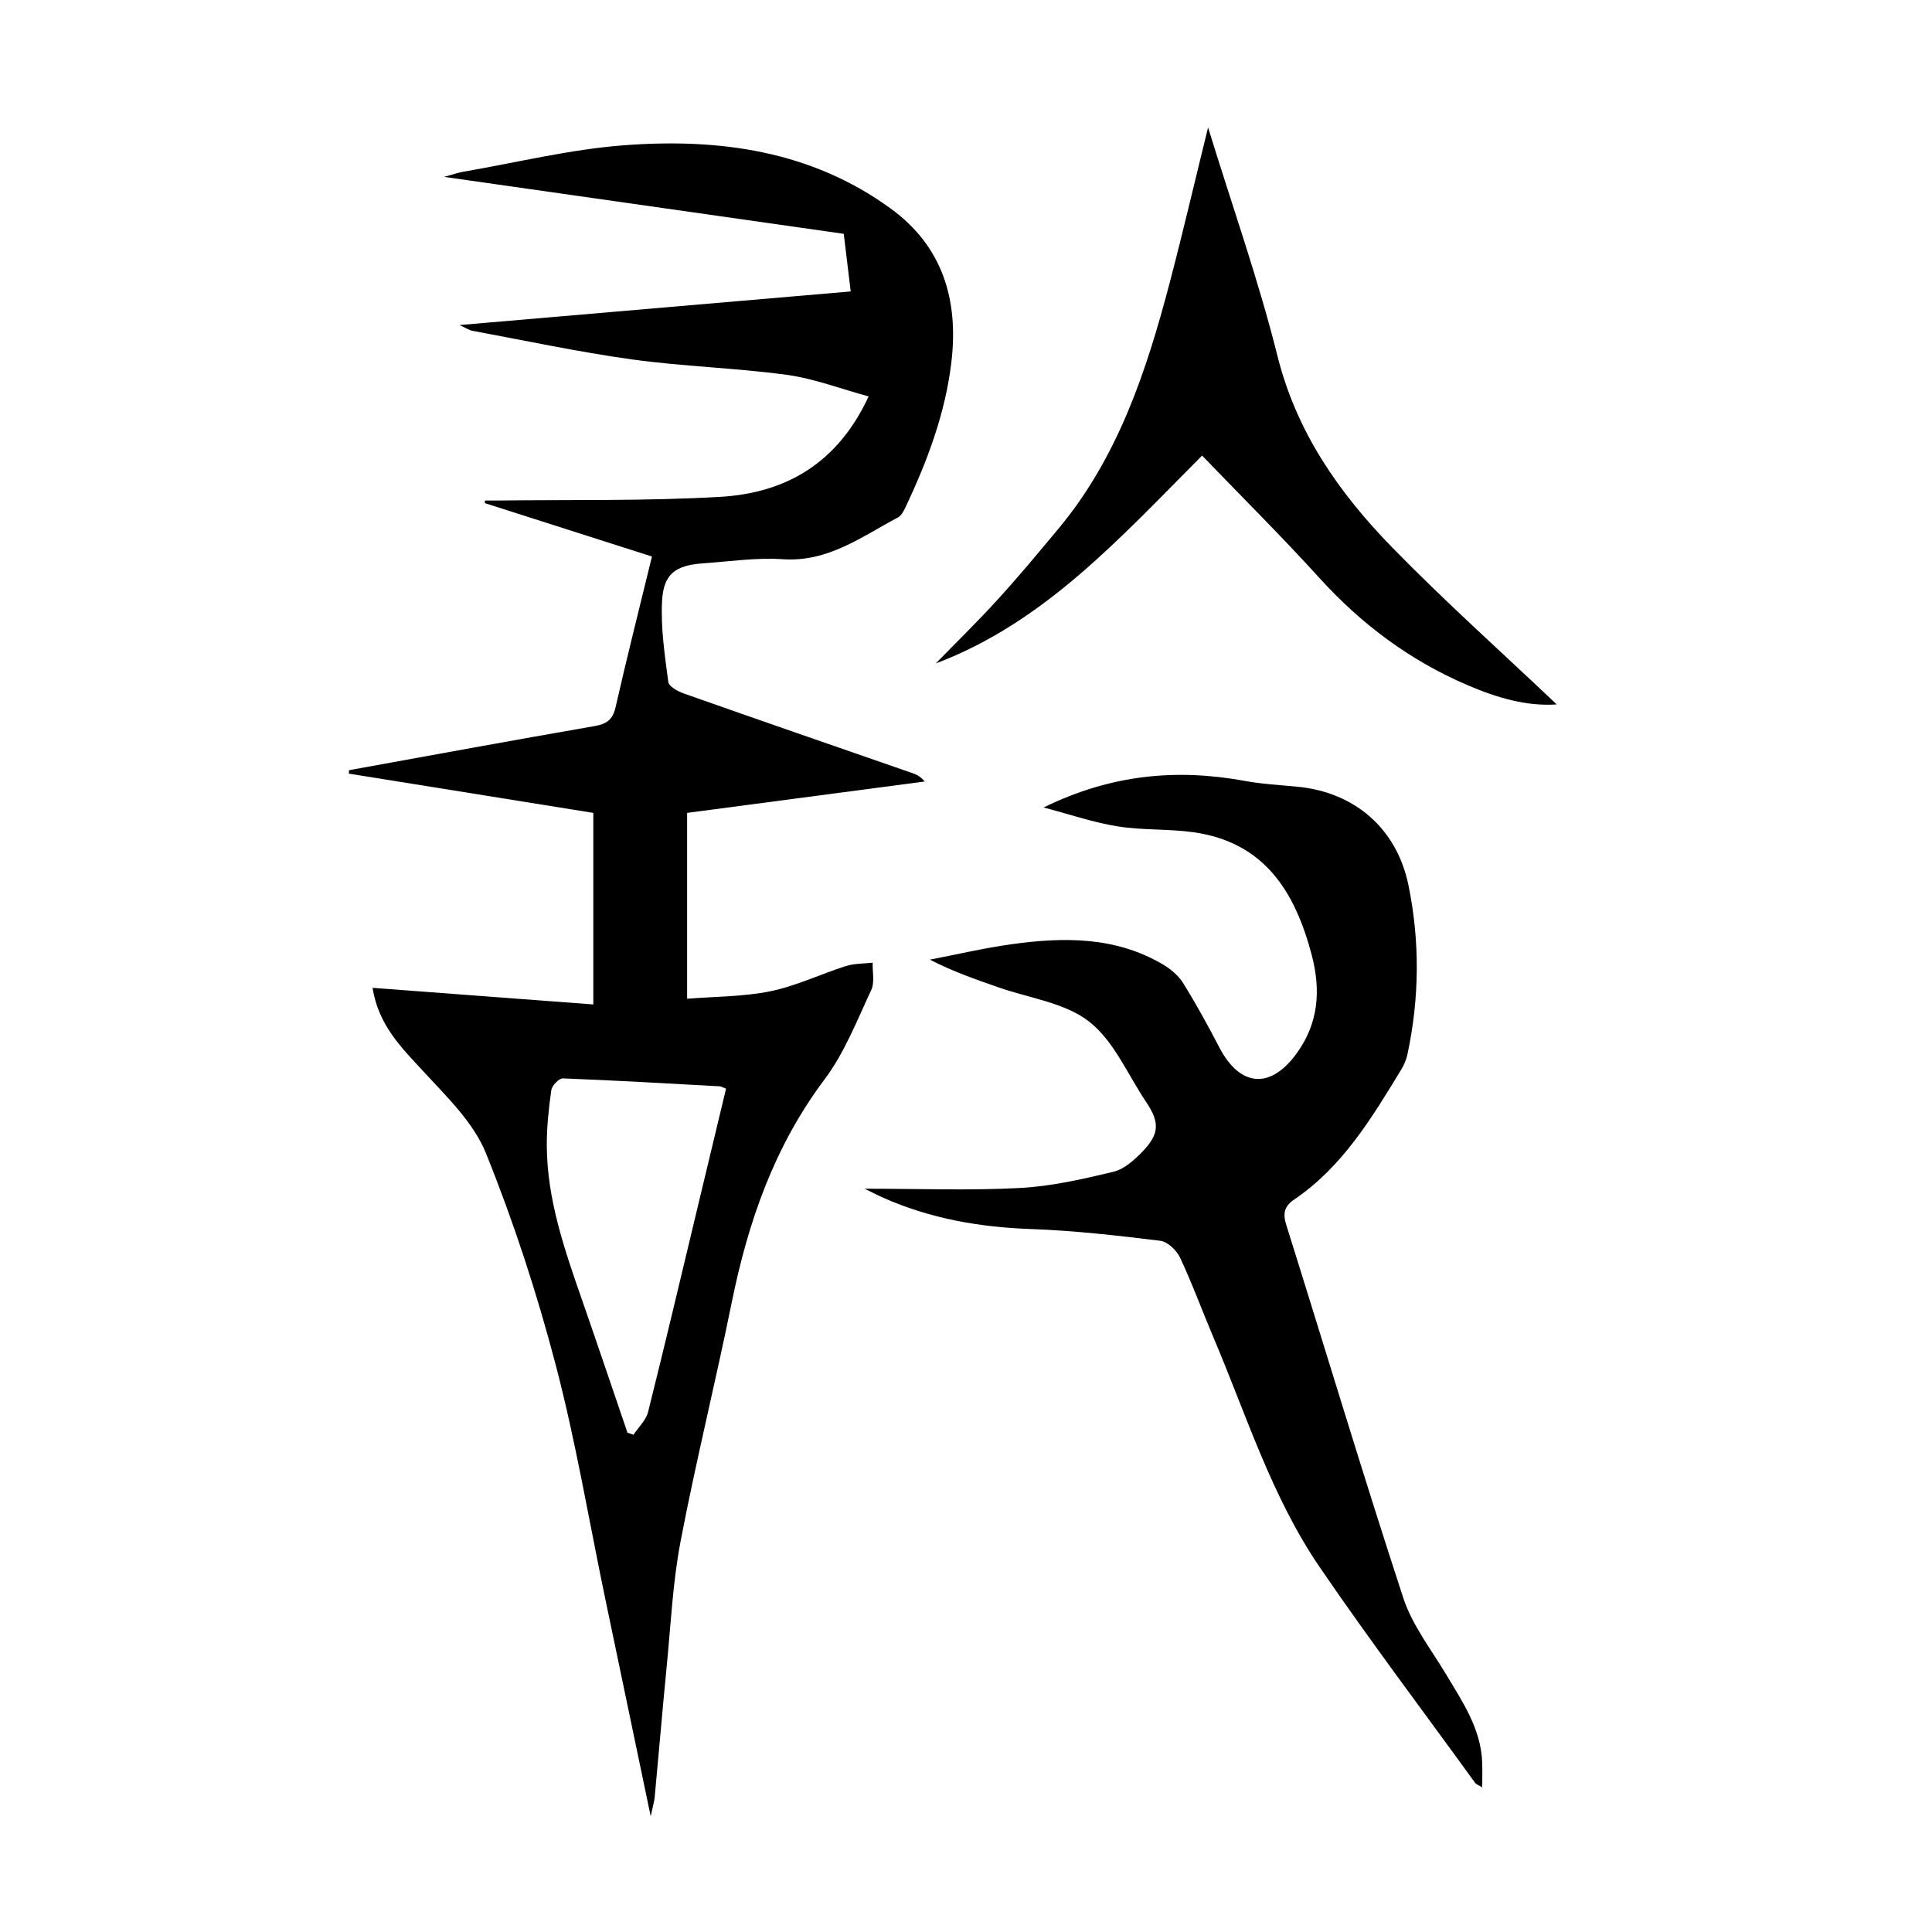
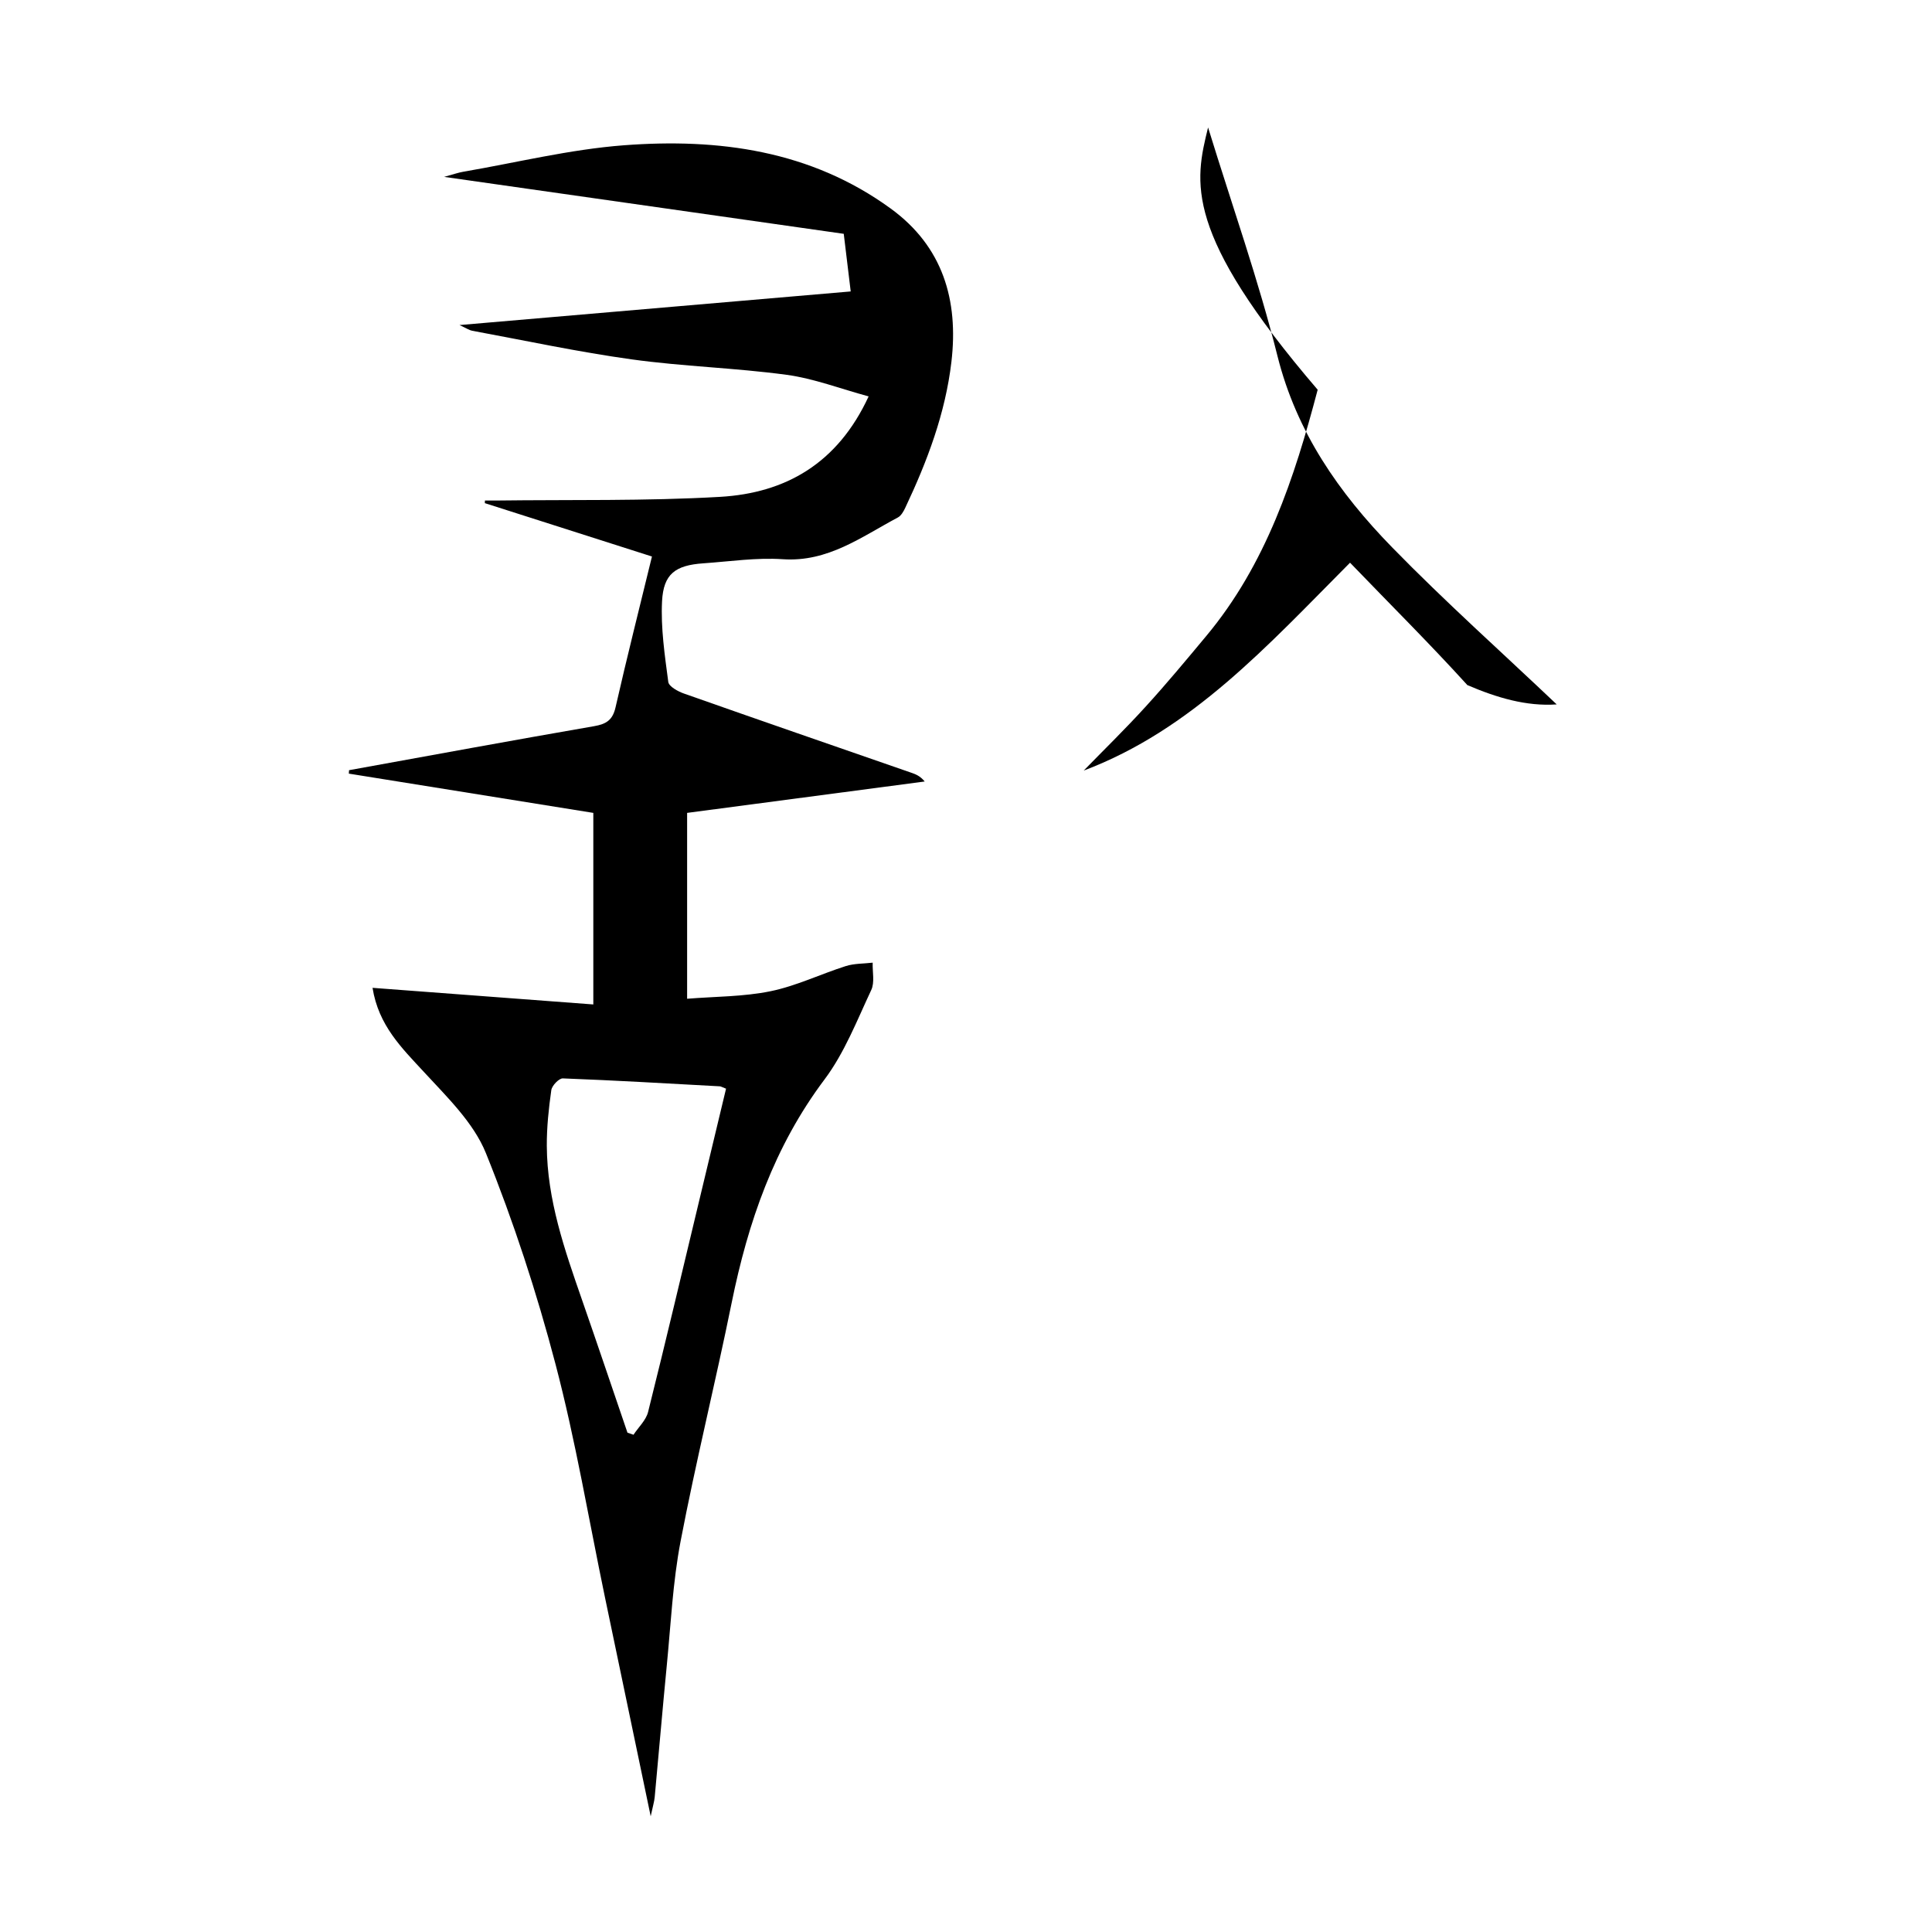
<svg xmlns="http://www.w3.org/2000/svg" version="1.1" id="zdic.net" x="0px" y="0px" viewBox="0 0 400 400" style="enable-background:new 0 0 400 400;" xml:space="preserve">
  <g>
    <path d="M77.13,204.52c15.51,1.17,30.51,2.3,45.71,3.44c0-13.26,0-26.22,0-39.66c-16.82-2.7-33.72-5.41-50.62-8.13   c0.02-0.24,0.03-0.48,0.05-0.71c16.9-3.06,33.8-6.18,50.72-9.11c2.56-0.44,3.86-1.28,4.46-3.94c2.35-10.33,4.95-20.6,7.53-31.19   c-11.63-3.71-23.12-7.38-34.6-11.05c0.01-0.18,0.01-0.36,0.02-0.54c0.74,0,1.49,0.01,2.23,0c15.48-0.2,30.99,0.13,46.44-0.76   c13.51-0.78,24.33-6.86,30.77-20.8c-5.86-1.59-11.33-3.7-16.99-4.47c-10.63-1.44-21.41-1.72-32.03-3.19   c-11.09-1.54-22.08-3.9-33.1-5.94c-0.55-0.1-1.06-0.47-2.59-1.17c27.6-2.37,54.12-4.65,81-6.96c-0.5-4.12-0.95-7.9-1.44-11.93   c-27.33-3.89-54.49-7.76-82.74-11.79c1.97-0.54,2.94-0.89,3.95-1.06c11.07-1.9,22.08-4.63,33.24-5.48   c19.64-1.49,38.71,1.05,55.26,13.09c10.81,7.86,14.08,18.96,12.58,31.75c-1.25,10.66-5,20.57-9.55,30.2   c-0.36,0.76-0.86,1.66-1.54,2.02c-7.52,3.99-14.46,9.28-23.83,8.64c-5.44-0.37-10.97,0.47-16.45,0.85   c-5.76,0.4-8.25,2.17-8.54,7.86c-0.28,5.53,0.56,11.15,1.29,16.69c0.12,0.95,2,1.98,3.27,2.42c15.65,5.52,31.33,10.93,47,16.37   c0.93,0.32,1.86,0.66,2.82,1.83c-16.31,2.16-32.62,4.31-49.19,6.5c0,12.57,0,24.99,0,38.48c5.82-0.47,11.67-0.41,17.28-1.56   c5.32-1.09,10.34-3.54,15.56-5.2c1.76-0.56,3.72-0.49,5.58-0.71c-0.07,1.91,0.45,4.09-0.3,5.67c-2.96,6.31-5.55,13.02-9.68,18.52   c-10.42,13.87-15.83,29.54-19.22,46.24c-3.35,16.51-7.42,32.87-10.58,49.41c-1.61,8.43-2.01,17.1-2.85,25.67   c-0.89,9.08-1.65,18.16-2.5,27.24c-0.09,0.96-0.39,1.9-0.83,3.98c-3.31-15.84-6.39-30.56-9.46-45.28   c-3.36-16.13-6.07-32.43-10.25-48.34c-3.89-14.81-8.68-29.48-14.41-43.68c-2.55-6.31-8.05-11.61-12.83-16.8   C83.16,216.95,78.37,212.31,77.13,204.52z M150.32,225.4c-0.85-0.33-1.07-0.48-1.31-0.49c-10.82-0.59-21.65-1.23-32.48-1.64   c-0.8-0.03-2.26,1.49-2.39,2.44c-0.54,3.81-0.95,7.68-0.93,11.53c0.06,11.16,3.69,21.53,7.3,31.91c3.18,9.14,6.27,18.31,9.4,27.47   c0.42,0.14,0.83,0.29,1.25,0.43c1.03-1.57,2.59-3,3.02-4.72c3.66-14.62,7.11-29.29,10.63-43.95   C146.63,240.75,148.46,233.15,150.32,225.4z" />
-     <path d="M216.07,167.18c14.01-6.87,27.59-8.08,41.66-5.5c3.55,0.65,7.19,0.85,10.8,1.19c11.88,1.11,20.68,8.62,23.09,20.47   c2.37,11.62,2.26,23.34-0.23,34.98c-0.23,1.07-0.69,2.15-1.26,3.09c-6.11,10.04-12.16,20.14-22.18,26.94   c-2.1,1.43-2.38,2.93-1.62,5.33c8.08,25.71,15.81,51.53,24.2,77.14c1.86,5.68,5.8,10.7,8.93,15.94c3.4,5.68,7.16,11.19,7.41,18.14   c0.06,1.56,0.01,3.13,0.01,5.15c-0.91-0.55-1.28-0.66-1.46-0.91c-10.77-14.87-21.85-29.53-32.2-44.69   c-9.93-14.54-15.14-31.42-21.96-47.48c-2.34-5.51-4.39-11.15-6.93-16.57c-0.71-1.52-2.58-3.32-4.1-3.51   c-8.89-1.09-17.82-2.11-26.76-2.43c-10.63-0.37-20.83-2.16-30.56-6.46c-1.11-0.49-2.19-1.06-3.91-1.89c11.2,0,21.69,0.4,32.13-0.15   c6.52-0.34,13.02-1.83,19.4-3.36c2.23-0.54,4.35-2.45,6.04-4.21c3.5-3.64,3.54-6.04,0.75-10.2c-3.83-5.69-6.68-12.66-11.83-16.68   c-5.03-3.93-12.42-4.86-18.78-7.09c-4.7-1.65-9.41-3.26-14.19-5.74c5.59-1.07,11.15-2.38,16.78-3.17   c10.78-1.51,21.48-1.66,31.32,4.08c1.65,0.96,3.32,2.32,4.31,3.91c2.71,4.33,5.16,8.83,7.52,13.36c4.3,8.24,10.62,8.73,16.06,1.16   c4.5-6.25,4.98-13.02,3.06-20.33c-3.45-13.09-9.79-23.31-24.45-25.38c-5.18-0.73-10.51-0.39-15.67-1.21   C226.5,170.32,221.69,168.66,216.07,167.18z" />
-     <path d="M250.12,26.39c5.01,16.28,10.44,31.59,14.36,47.29c3.95,15.81,12.76,28.38,23.72,39.62c10.96,11.24,22.7,21.72,34.1,32.54   c-6.29,0.44-12.44-1.4-18.5-4c-11.89-5.1-21.94-12.6-30.63-22.18c-7.79-8.58-16.03-16.76-24.29-25.34   c-17.13,17.22-32.75,34.59-55.14,43.04c4.28-4.39,8.72-8.72,12.88-13.3c4.29-4.7,8.36-9.61,12.44-14.5   c12.43-14.87,18.3-32.74,23.12-51.05C244.9,48.14,247.33,37.7,250.12,26.39z" />
+     <path d="M250.12,26.39c5.01,16.28,10.44,31.59,14.36,47.29c3.95,15.81,12.76,28.38,23.72,39.62c10.96,11.24,22.7,21.72,34.1,32.54   c-6.29,0.44-12.44-1.4-18.5-4c-7.79-8.58-16.03-16.76-24.29-25.34   c-17.13,17.22-32.75,34.59-55.14,43.04c4.28-4.39,8.72-8.72,12.88-13.3c4.29-4.7,8.36-9.61,12.44-14.5   c12.43-14.87,18.3-32.74,23.12-51.05C244.9,48.14,247.33,37.7,250.12,26.39z" />
  </g>
</svg>